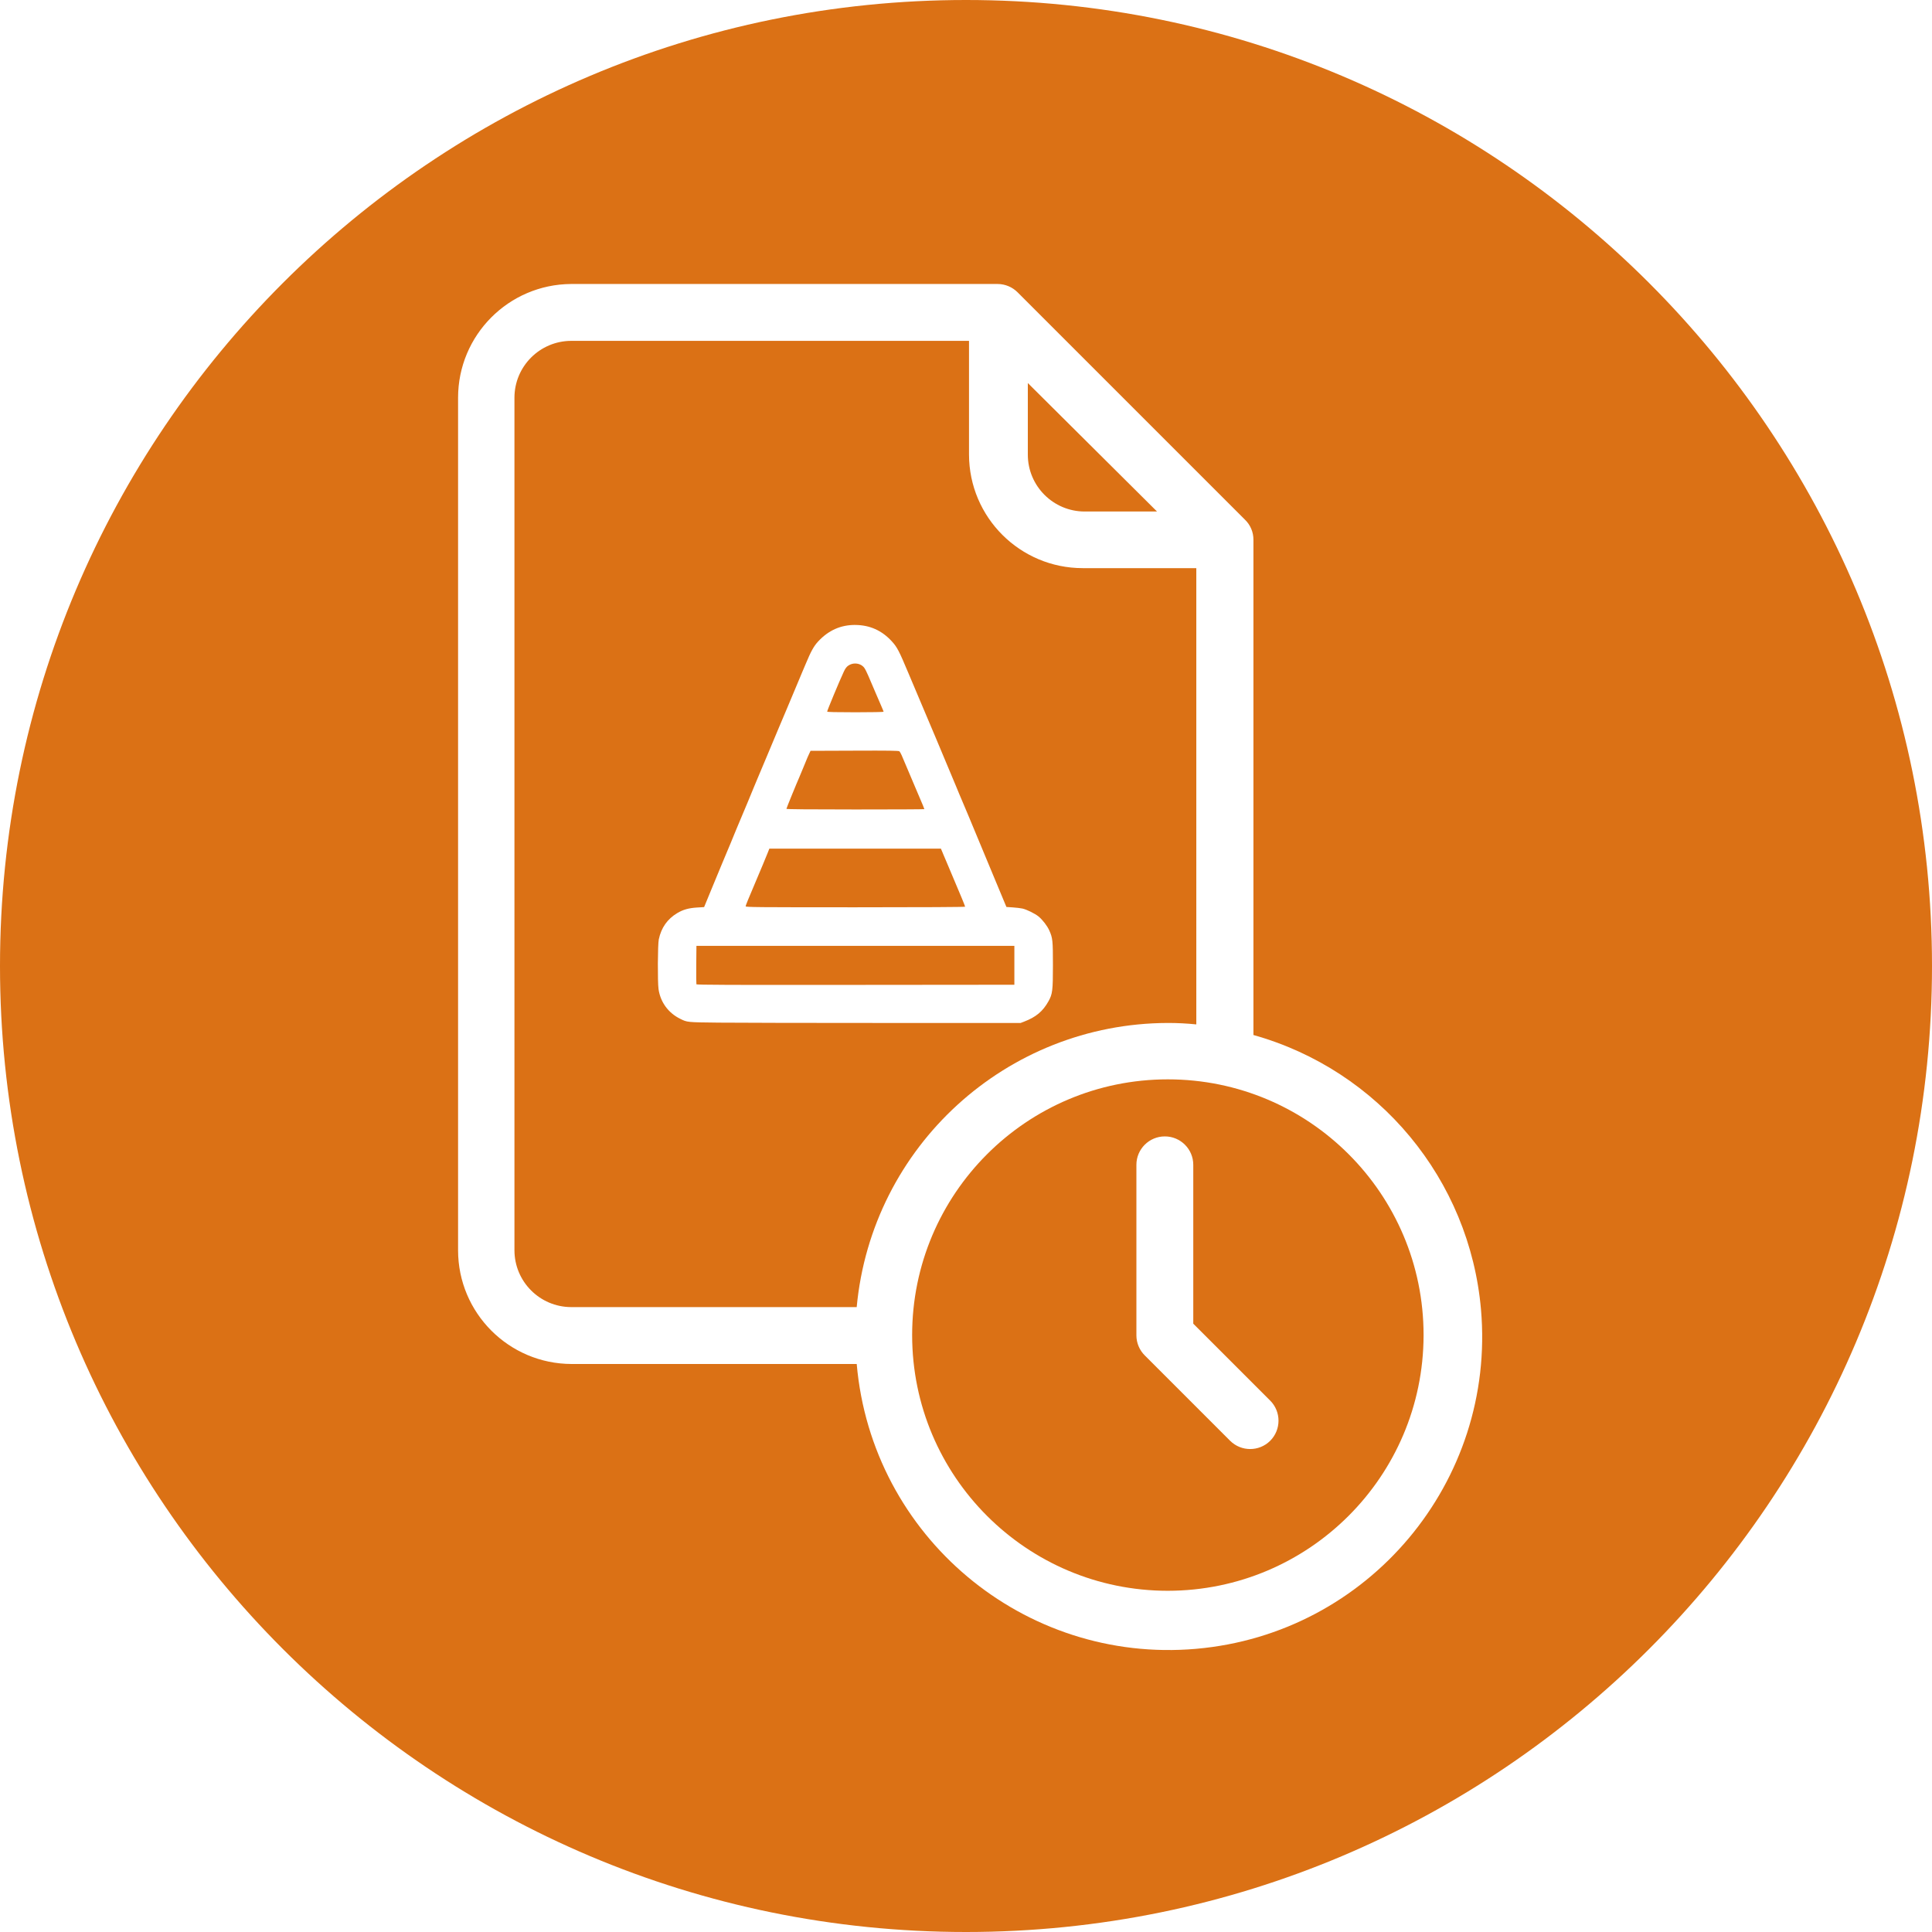
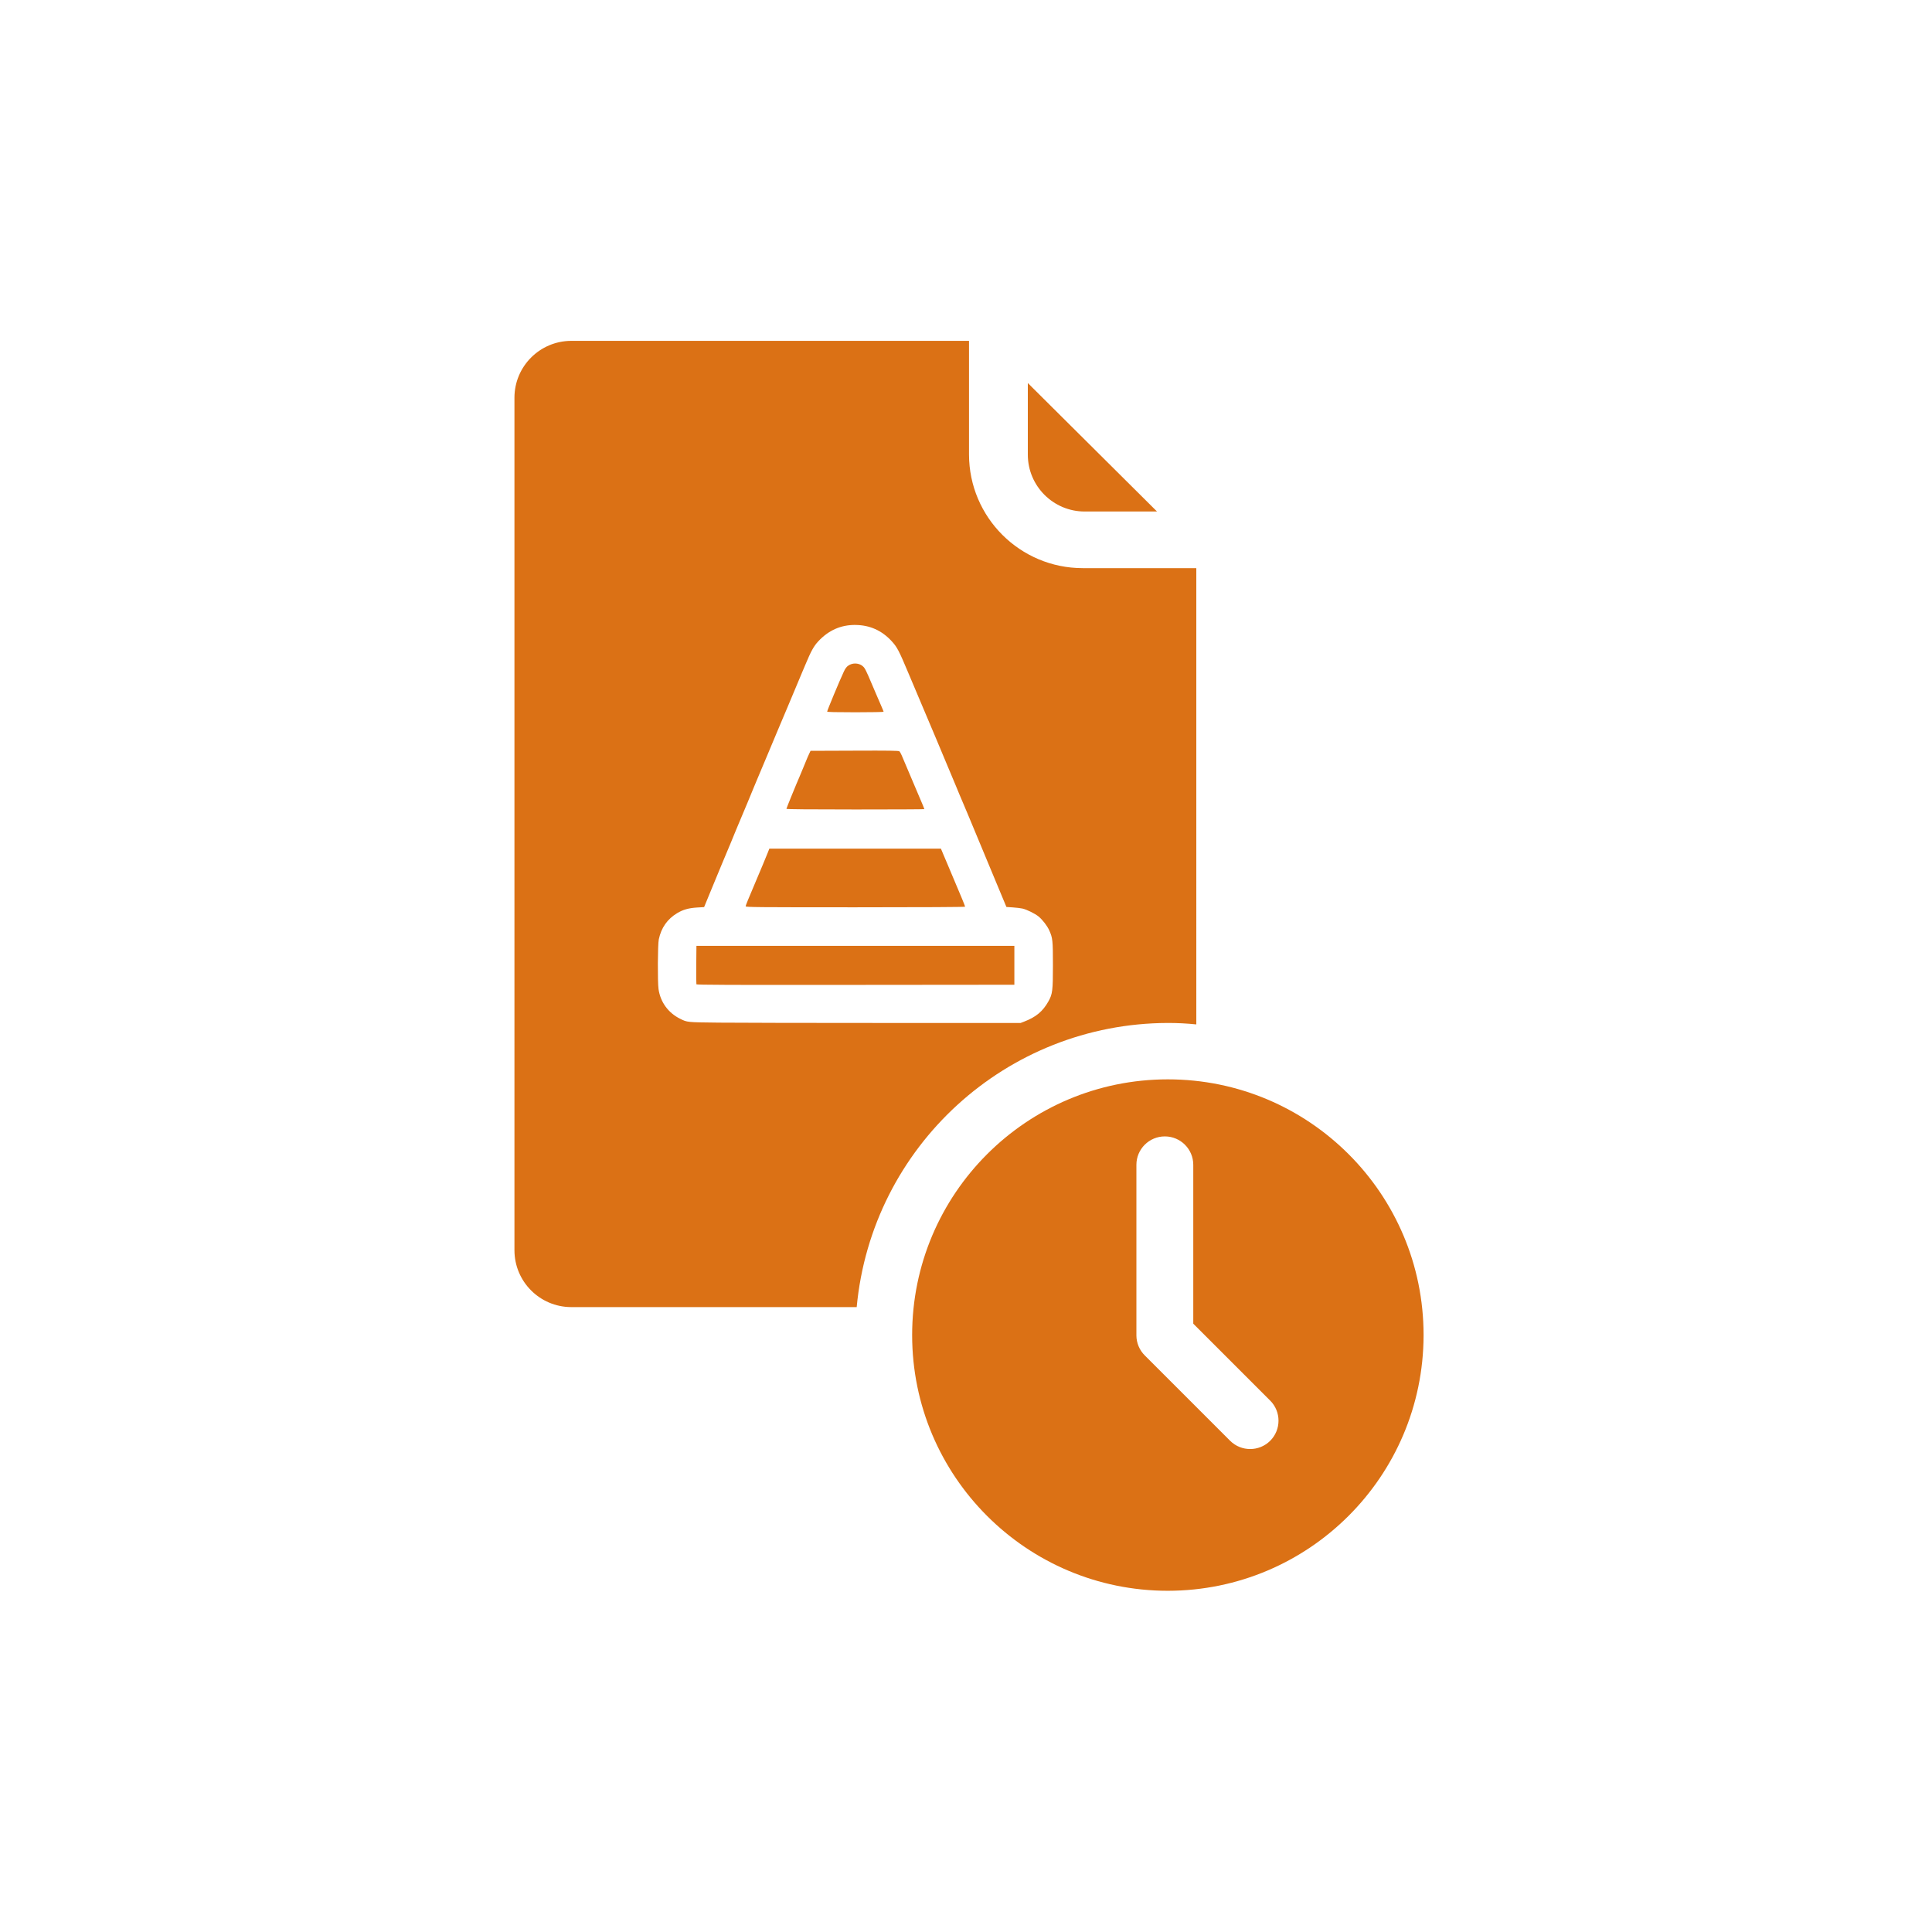
<svg xmlns="http://www.w3.org/2000/svg" xmlns:ns1="http://sodipodi.sourceforge.net/DTD/sodipodi-0.dtd" xmlns:ns2="http://www.inkscape.org/namespaces/inkscape" version="1.1" id="Capa_1" x="0px" y="0px" width="252px" height="252px" viewBox="0 0 252 252" enable-background="new 0 0 252 252" xml:space="preserve" ns1:docname="5tit10tpv.svg" ns2:version="1.3.2 (091e20e, 2023-11-25, custom)">
  <defs id="defs4">
	
	
	
	
</defs>
  <ns1:namedview id="namedview4" pagecolor="#ffffff" bordercolor="#000000" borderopacity="0.25" ns2:showpageshadow="2" ns2:pageopacity="0.0" ns2:pagecheckerboard="0" ns2:deskcolor="#d1d1d1" ns2:zoom="3.2261905" ns2:cx="126" ns2:cy="126" ns2:window-width="1920" ns2:window-height="1009" ns2:window-x="-8" ns2:window-y="-8" ns2:window-maximized="1" ns2:current-layer="Capa_1" />
  <g id="g1" style="fill:#db7115;fill-opacity:1">
    <path fill="#e28d14" d="m 152.33,140.785 c -18.421,0 -33.355,14.934 -33.355,33.355 0,18.42 14.933,33.354 33.355,33.354 18.391,-0.018 33.303,-14.902 33.354,-33.291 0,-0.021 0,-0.042 0,-0.063 0.002,-18.421 -14.932,-33.355 -33.354,-33.355 z m 13.344,47.147 c -1.445,1.431 -3.773,1.431 -5.219,0 l -11.129,-11.129 c -0.697,-0.689 -1.094,-1.629 -1.1,-2.609 v -22.258 c 0,-2.049 1.66,-3.709 3.709,-3.709 2.049,0 3.709,1.66 3.709,3.709 v 20.717 l 10.028,10.029 c 0.001,0.001 0.002,0.002 0.004,0.004 1.449,1.449 1.447,3.797 -0.002,5.246 z" id="path1" style="fill:#db7115;fill-opacity:1" />
    <path fill="#e28d14" d="m 141.484,66.719 h 9.432 L 134.064,49.962 V 59.3 c 0,4.096 3.323,7.419 7.42,7.419 z" id="path3" style="fill:#db7115;fill-opacity:1" />
-     <path fill="#e28d14" d="M 126,0 C 56.412,0 0,56.412 0,126 0,195.588 56.412,252 126,252 195.588,252 252,195.588 252,126 252,56.412 195.588,0 126,0 Z m 30.02,215.064 c -22.485,1.967 -42.309,-14.667 -44.274,-37.152 H 74.556 C 66.373,177.894 59.749,171.257 59.749,163.074 V 51.881 c 0,-8.158 6.585,-14.787 14.744,-14.839 h 55.645 c 0.98,0.007 1.918,0.403 2.607,1.101 l 29.646,29.646 c 0.709,0.683 1.105,1.626 1.1,2.608 v 64.604 c 16.377,4.591 28.197,18.847 29.681,35.79 1.965,22.484 -14.668,42.307 -37.152,44.273 z" id="path4" style="fill:#db7115;fill-opacity:1" />
    <path id="path2-9" style="fill:#db7115;fill-opacity:1" d="m 74.491,44.46 c -4.085,0.019 -7.389,3.334 -7.389,7.42 V 163.072 c 0,4.086 3.304,7.402 7.389,7.42 h 37.252 c 1.96,-20.965 19.53,-37.01 40.588,-37.062 1.239,-0.002 2.478,0.062 3.709,0.188 V 74.105 h -14.809 c -8.182,0 -14.821,-6.623 -14.838,-14.807 v -14.838 z m 37.082,37.057 c 1.873,0.014 3.442,0.715 4.73,2.113 0.714,0.775 0.949,1.225 2.182,4.162 0.529,1.26 1.283,3.045 1.676,3.967 0.392,0.922 0.96,2.267 1.262,2.986 0.302,0.72 0.599,1.42 0.658,1.555 0.06,0.135 0.613,1.459 1.232,2.943 0.619,1.485 1.253,2.994 1.406,3.354 0.154,0.36 0.327,0.784 0.387,0.941 0.06,0.157 0.208,0.507 0.33,0.777 0.122,0.27 0.526,1.227 0.898,2.127 1.013,2.447 2.089,5.032 3.59,8.629 l 1.348,3.23 0.838,0.057 c 0.46,0.031 1.025,0.098 1.254,0.15 0.573,0.131 1.647,0.661 2.1,1.035 0.534,0.442 1.122,1.207 1.395,1.812 0.446,0.99 0.479,1.304 0.479,4.543 0,3.311 -0.056,3.762 -0.582,4.705 -0.734,1.315 -1.623,2.058 -3.178,2.654 l -0.453,0.174 h -17.707 c -9.739,0 -19.475,-0.019 -21.635,-0.043 -4.211,-0.046 -4.131,-0.04 -5.07,-0.504 -1.549,-0.766 -2.574,-2.172 -2.818,-3.869 -0.134,-0.935 -0.11,-5.809 0.033,-6.488 0.319,-1.518 1.118,-2.654 2.406,-3.426 0.758,-0.454 1.495,-0.662 2.596,-0.729 l 0.91,-0.055 1.031,-2.504 c 0.917,-2.227 1.696,-4.101 2.438,-5.857 0.133,-0.315 0.352,-0.848 0.486,-1.186 0.135,-0.337 0.295,-0.724 0.355,-0.859 0.105,-0.235 0.434,-1.019 1.357,-3.23 0.235,-0.562 0.592,-1.427 0.793,-1.922 0.201,-0.495 0.431,-1.047 0.512,-1.227 0.081,-0.18 0.611,-1.439 1.178,-2.799 0.567,-1.359 1.283,-3.07 1.594,-3.803 0.31,-0.732 0.774,-1.83 1.031,-2.438 0.257,-0.607 0.798,-1.894 1.201,-2.861 0.403,-0.967 0.78,-1.869 0.84,-2.004 0.06,-0.135 0.247,-0.578 0.416,-0.982 0.703,-1.689 1.072,-2.361 1.639,-2.973 1.351,-1.459 2.958,-2.172 4.863,-2.158 z m -0.074,5.027 c -0.288,0.008 -0.577,0.094 -0.828,0.26 -0.253,0.168 -0.4,0.361 -0.611,0.809 -0.544,1.156 -2.168,5.054 -2.168,5.205 0,0.06 1.143,0.088 3.682,0.088 2.024,0 3.68,-0.031 3.68,-0.068 0,-0.037 -0.162,-0.433 -0.359,-0.879 -0.198,-0.446 -0.514,-1.179 -0.703,-1.629 -0.189,-0.45 -0.41,-0.967 -0.49,-1.146 -0.08,-0.18 -0.285,-0.658 -0.455,-1.062 -0.17,-0.405 -0.4,-0.86 -0.512,-1.012 -0.28,-0.38 -0.754,-0.578 -1.234,-0.564 z m -0.045,11.369 -5.73,0.021 -0.137,0.287 c -0.169,0.349 -0.275,0.594 -0.766,1.799 -0.211,0.517 -0.448,1.088 -0.527,1.268 -0.375,0.845 -1.719,4.14 -1.719,4.213 0,0.054 3.029,0.082 8.998,0.082 4.948,0 8.996,-0.019 8.996,-0.043 0,-0.044 -0.31,-0.8 -0.57,-1.389 -0.08,-0.18 -0.392,-0.917 -0.695,-1.637 -0.574,-1.362 -1.397,-3.303 -1.699,-4.008 -0.097,-0.225 -0.231,-0.455 -0.299,-0.512 -0.097,-0.081 -1.347,-0.099 -5.852,-0.082 z m -11.105,12.781 -0.242,0.613 c -0.218,0.551 -0.927,2.248 -1.537,3.682 -0.986,2.315 -1.311,3.114 -1.311,3.225 0,0.116 1.362,0.129 14.314,0.129 8.837,0 14.312,-0.031 14.312,-0.078 0,-0.042 -0.189,-0.528 -0.42,-1.082 -0.541,-1.296 -1.758,-4.187 -1.936,-4.596 -0.075,-0.173 -0.287,-0.67 -0.469,-1.104 l -0.33,-0.789 h -11.191 z m -9.51,12.678 -0.023,2.453 c -0.012,1.349 -0.002,2.5 0.019,2.557 0.032,0.083 4.13,0.099 20.756,0.082 l 20.717,-0.019 v -2.537 -2.535 h -20.734 z" />
  </g>
</svg>